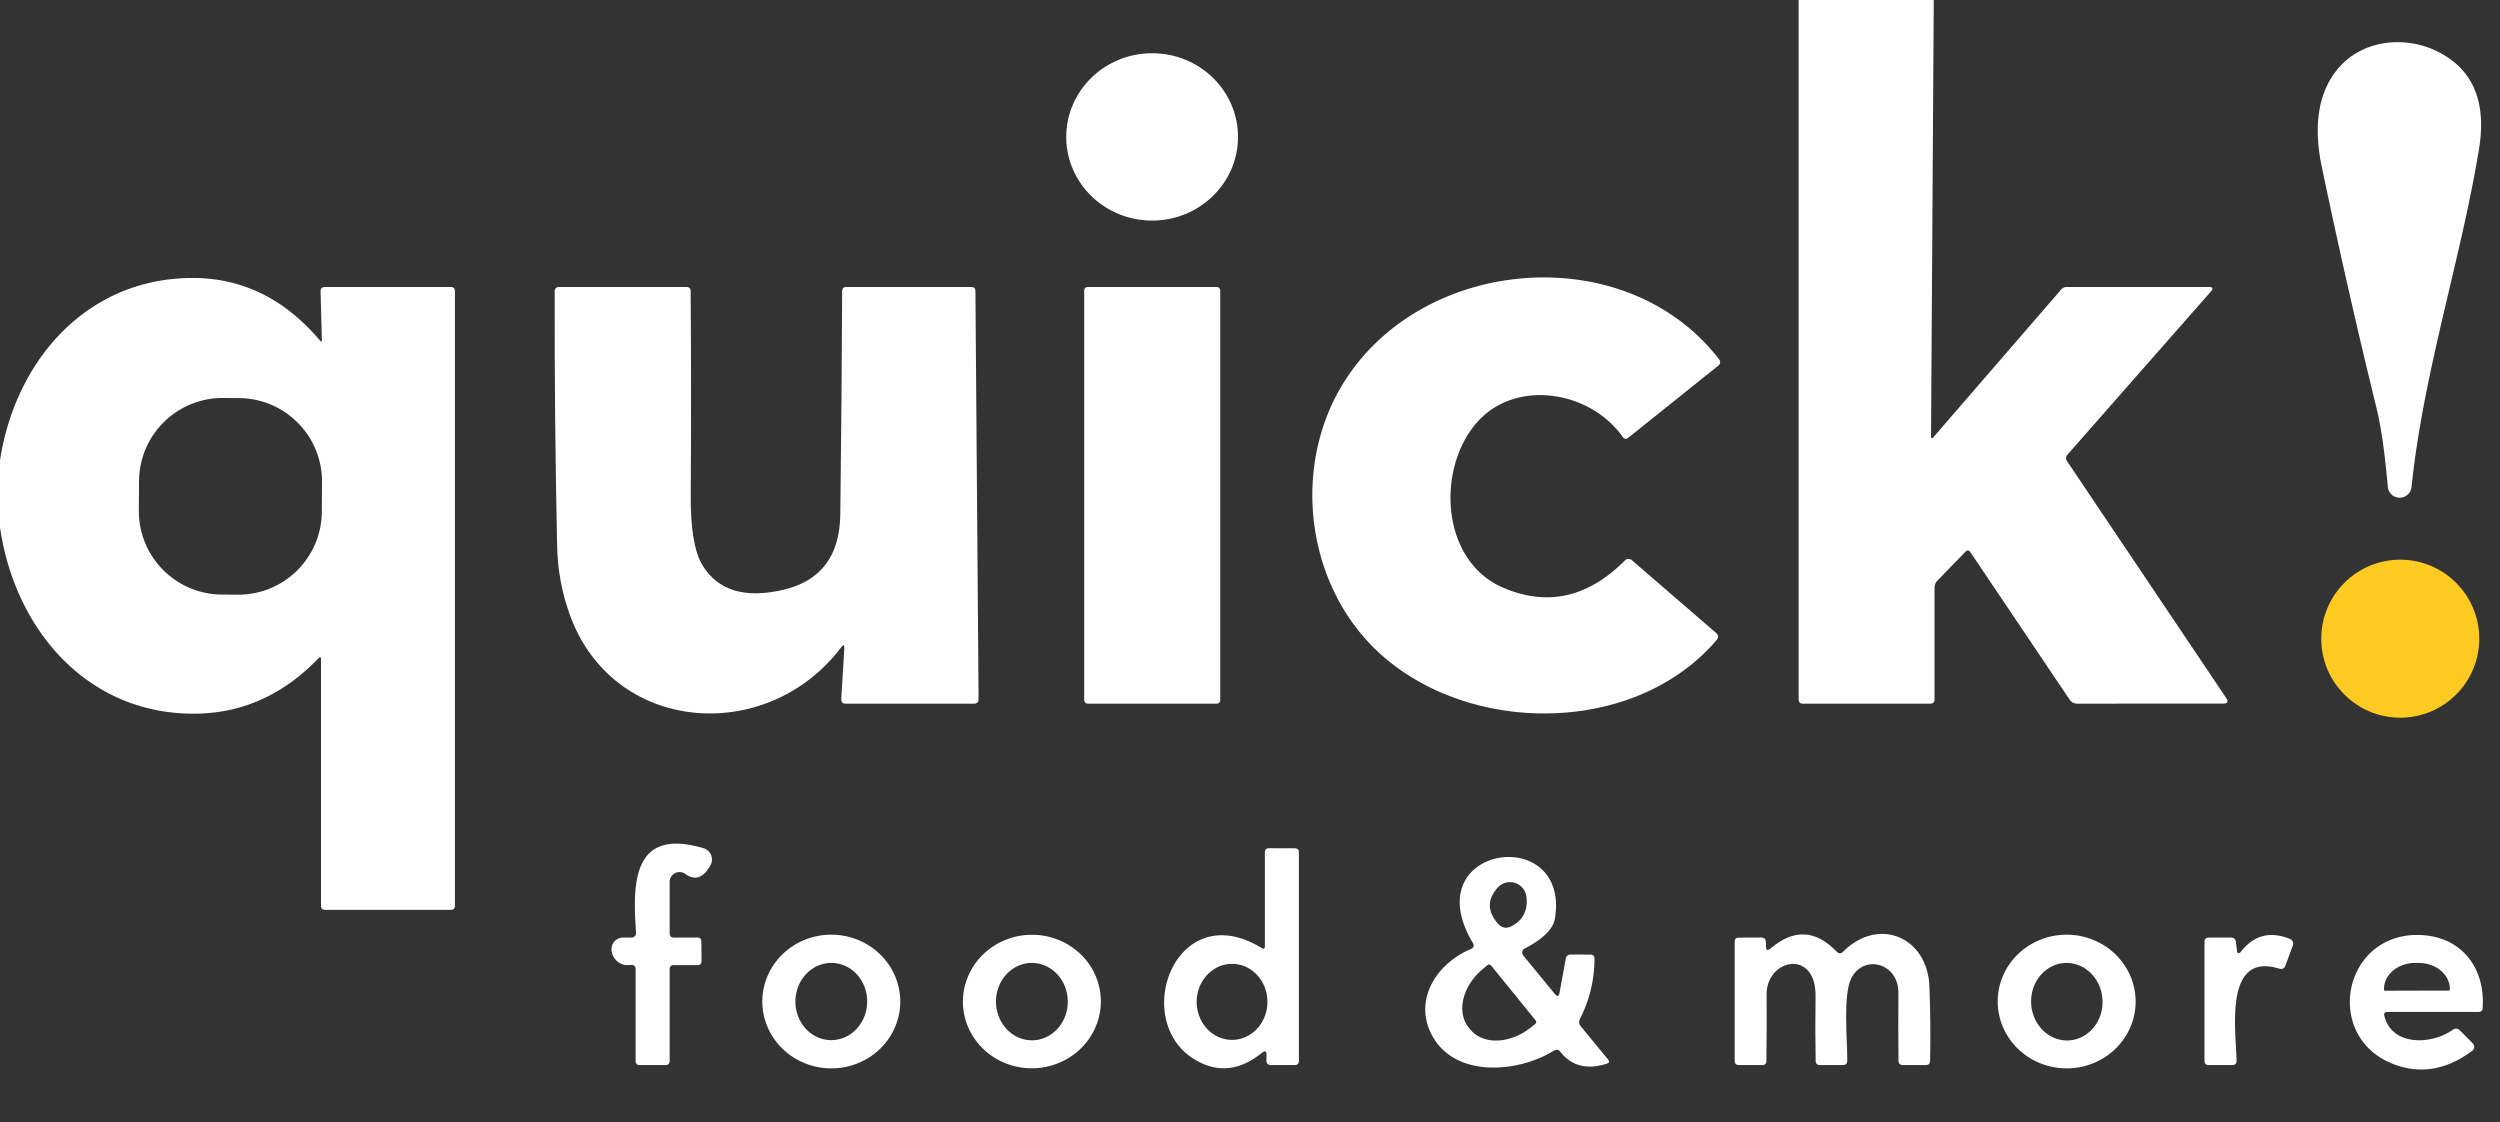
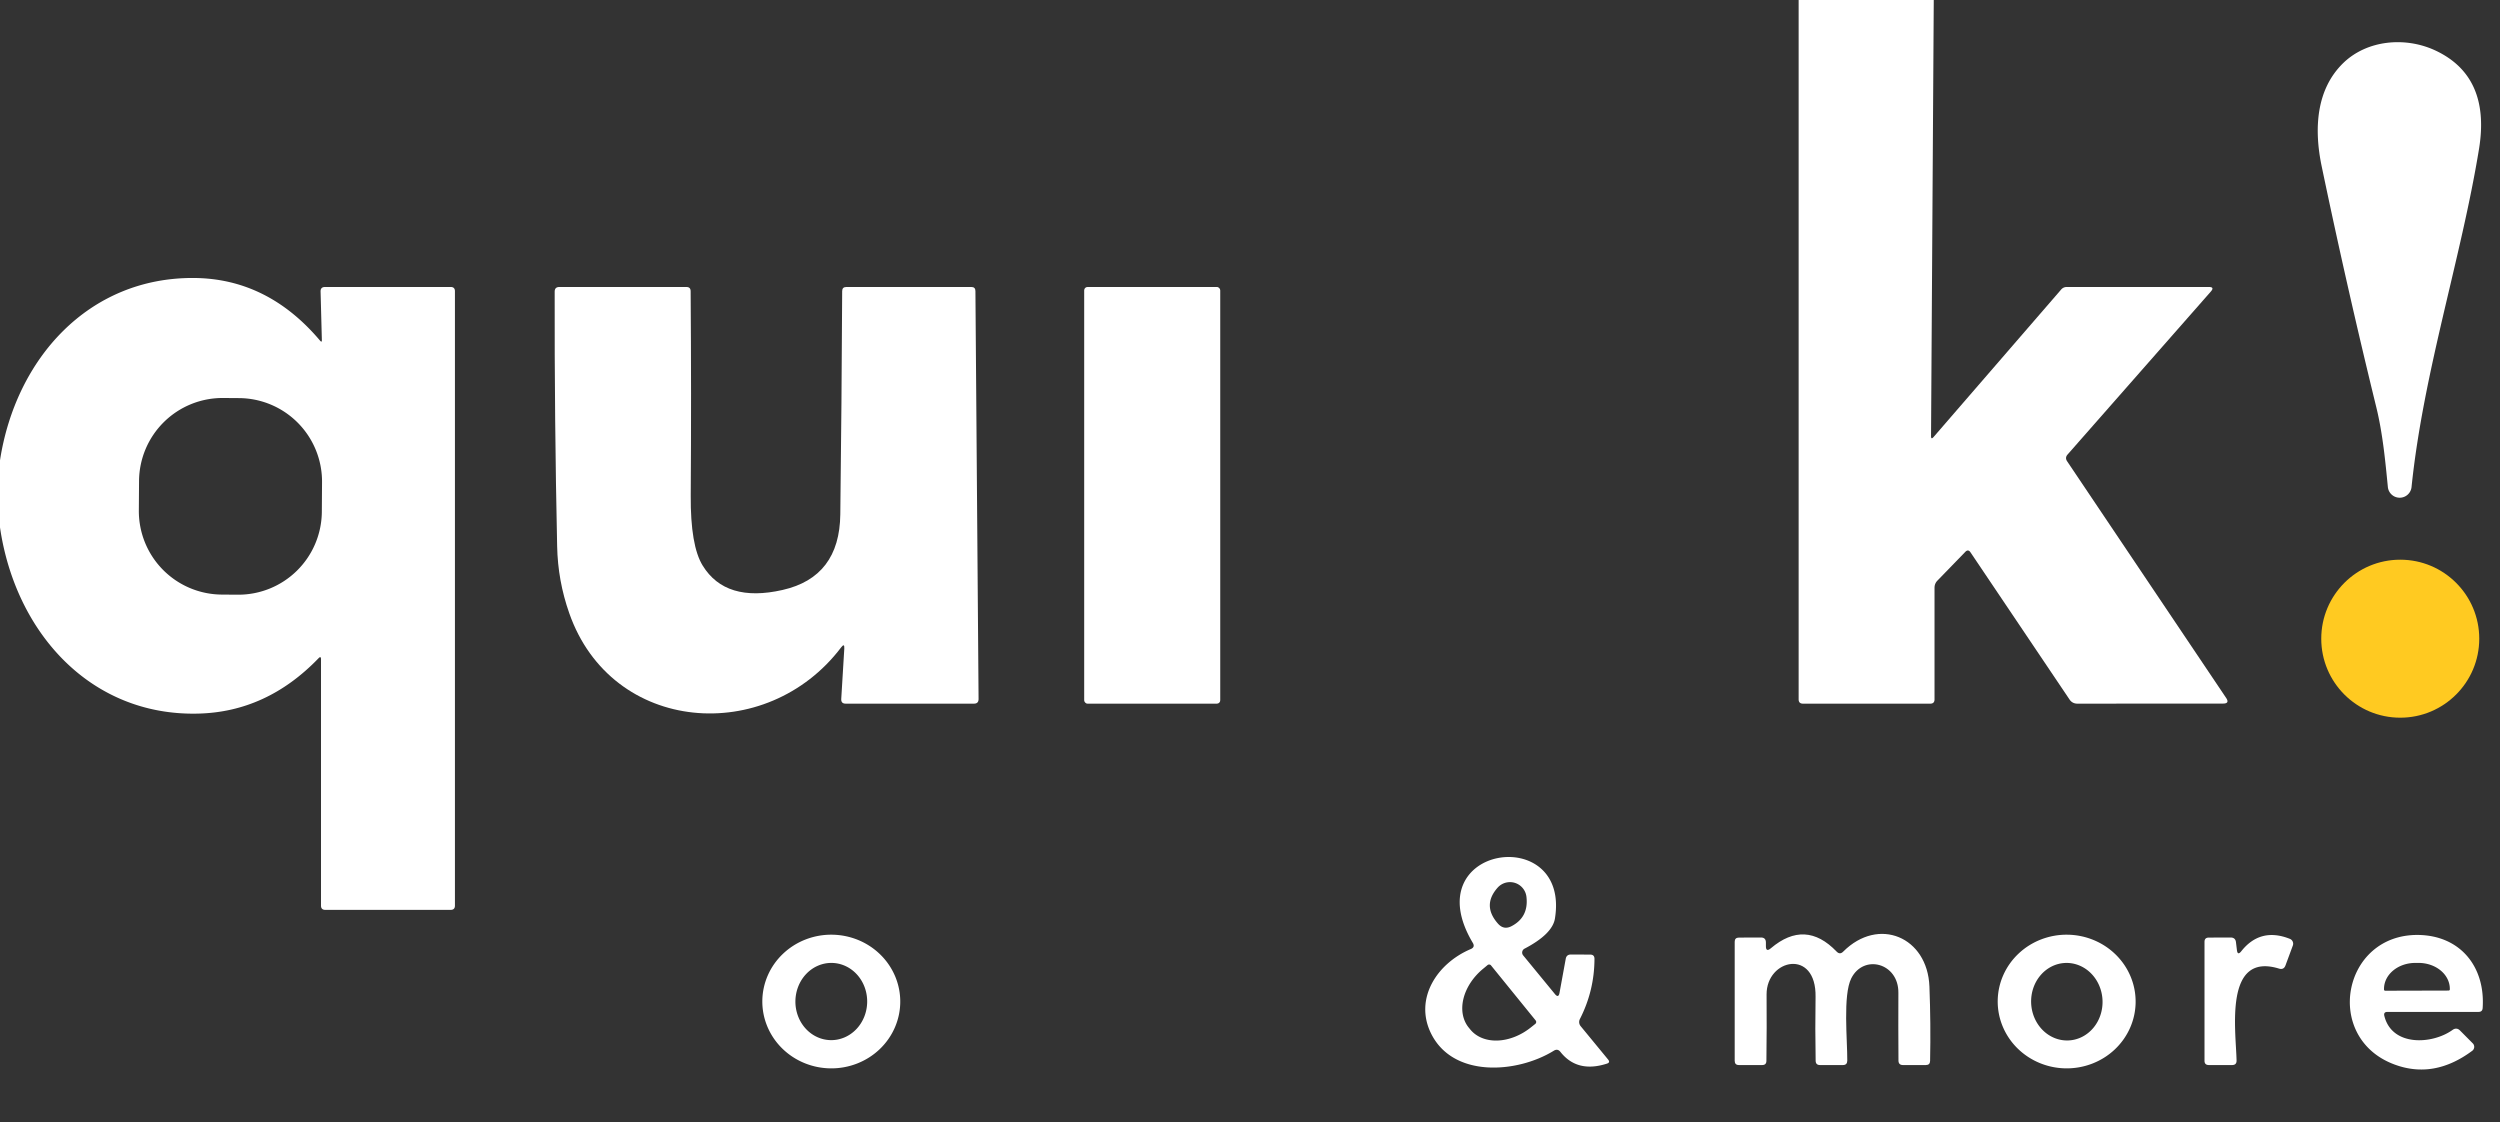
<svg xmlns="http://www.w3.org/2000/svg" version="1.1" viewBox="0.00 0.00 294.00 132.00">
  <rect x="0.00" y="0.00" width="294.00" height="132.00" fill="#333333" stroke="none" />
  <path fill="#ffffff" d="   M 211.52 0.00   L 227.41 0.00   L 227.09 51.28   Q 227.09 51.74 227.39 51.39   L 242.40 34.04   A 0.85 0.83 19.9 0 1 243.04 33.75   L 259.77 33.75   Q 260.46 33.75 260.00 34.28   L 243.14 53.46   Q 242.82 53.83 243.09 54.24   L 261.79 82.07   Q 262.24 82.74 261.43 82.74   L 244.31 82.75   Q 243.70 82.75 243.37 82.25   L 231.74 64.97   Q 231.46 64.54 231.11 64.91   L 227.84 68.28   Q 227.50 68.63 227.50 69.13   L 227.50 82.25   Q 227.50 82.75 227.00 82.75   L 212.03 82.75   Q 211.52 82.75 211.52 82.24   L 211.52 0.00   Z" />
  <path fill="#ffffff" d="   M 275.59 7.39   C 278.42 4.67 282.94 4.29 286.47 5.97   Q 292.92 9.04 291.53 17.53   C 289.42 30.46 285.00 43.73 283.60 57.25   A 1.40 1.40 0.0 0 1 280.81 57.25   C 280.52 54.27 280.21 51.01 279.47 47.96   Q 276.00 33.79 273.02 19.51   C 272.13 15.21 272.34 10.53 275.59 7.39   Z" />
-   <ellipse fill="#ffffff" cx="0.00" cy="0.00" transform="translate(135.49,16.10) rotate(-0.3)" rx="10.10" ry="9.84" />
  <path fill="#ffffff" d="   M 0.00 62.02   L 0.00 54.13   C 1.86 42.14 10.42 32.64 22.75 32.69   Q 31.45 32.73 37.64 40.06   Q 37.86 40.32 37.85 39.98   L 37.70 34.28   Q 37.69 33.75 38.22 33.75   L 53.00 33.75   Q 53.50 33.75 53.50 34.25   L 53.50 106.50   Q 53.50 107.00 53.00 107.00   L 38.25 107.00   Q 37.75 107.00 37.75 106.50   L 37.75 77.52   Q 37.75 77.11 37.46 77.41   Q 31.37 83.73 23.30 83.92   C 10.61 84.23 1.80 74.35 0.00 62.02   Z   M 37.872 56.705   A 9.82 9.82 0.0 0 0 28.121 46.817   L 26.241 46.804   A 9.82 9.82 0.0 0 0 16.352 56.555   L 16.328 60.035   A 9.82 9.82 0.0 0 0 26.079 69.923   L 27.959 69.936   A 9.82 9.82 0.0 0 0 37.848 60.185   L 37.872 56.705   Z" />
-   <path fill="#ffffff" d="   M 190.83 51.38   C 187.07 46.08 178.93 44.73 174.35 49.00   C 168.90 54.10 169.06 65.80 176.77 69.11   Q 184.57 72.46 191.10 65.90   A 0.59 0.58 -46.8 0 1 191.90 65.87   L 201.81 74.43   Q 202.25 74.82 201.87 75.27   C 191.74 87.15 170.56 86.47 160.51 75.06   C 153.24 66.81 152.28 53.92 158.19 44.72   C 167.62 30.02 191.31 28.16 202.15 42.24   Q 202.48 42.68 202.05 43.02   L 191.50 51.47   Q 191.11 51.78 190.83 51.38   Z" />
  <path fill="#ffffff" d="   M 98.92 76.13   C 90.17 87.69 71.93 86.36 66.94 72.10   Q 65.60 68.29 65.52 64.24   Q 65.20 49.27 65.23 34.28   Q 65.24 33.75 65.77 33.75   L 80.72 33.75   Q 81.22 33.75 81.22 34.25   Q 81.31 46.28 81.23 58.27   Q 81.19 64.18 82.64 66.52   Q 85.34 70.90 92.03 69.38   Q 98.74 67.86 98.82 60.48   Q 98.98 47.38 99.04 34.23   Q 99.04 33.75 99.53 33.75   L 114.23 33.75   Q 114.71 33.75 114.71 34.23   L 115.08 82.21   Q 115.08 82.75 114.54 82.75   L 99.45 82.75   Q 98.90 82.75 98.93 82.20   L 99.29 76.27   Q 99.33 75.59 98.92 76.13   Z" />
  <rect fill="#ffffff" x="127.50" y="33.75" width="16.00" height="49.00" rx="0.39" />
  <circle fill="#ffca21" cx="282.27" cy="75.11" r="9.29" />
-   <path fill="#ffffff" d="   M 78.75 114.00   L 78.75 124.75   Q 78.75 125.25 78.25 125.25   L 75.25 125.25   Q 74.75 125.25 74.75 124.75   L 74.75 113.99   Q 74.75 113.46 74.23 113.48   Q 73.59 113.50 73.58 113.50   A 1.75 1.51 43.4 0 1 73.25 110.26   L 74.29 110.25   A 0.52 0.51 88.4 0 0 74.80 109.70   C 74.41 104.06 74.26 97.23 82.74 99.75   A 1.38 1.38 0.0 0 1 83.56 101.73   Q 82.32 104.02 80.58 102.77   A 1.16 1.16 0.0 0 0 78.75 103.71   L 78.75 109.75   Q 78.75 110.26 79.25 110.26   L 81.99 110.25   Q 82.48 110.25 82.48 110.74   L 82.50 113.00   Q 82.50 113.50 82.00 113.50   L 79.25 113.50   Q 78.75 113.50 78.75 114.00   Z" />
-   <path fill="#ffffff" d="   M 148.42 123.80   Q 144.92 126.63 141.42 125.08   C 132.47 121.11 137.89 105.09 148.34 111.47   Q 148.75 111.72 148.75 111.24   L 148.75 100.25   Q 148.75 99.75 149.25 99.75   L 152.25 99.76   Q 152.75 99.76 152.75 100.25   L 152.75 124.75   Q 152.75 125.25 152.25 125.25   L 149.46 125.25   Q 148.93 125.24 148.93 124.71   L 148.94 124.05   Q 148.94 123.38 148.42 123.80   Z   M 144.859 122.29   A 4.47 4.16 90.4 0 0 149.05 117.849   A 4.47 4.16 90.4 0 0 144.921 113.35   A 4.47 4.16 90.4 0 0 140.73 117.791   A 4.47 4.16 90.4 0 0 144.859 122.29   Z" />
  <path fill="#ffffff" d="   M 183.40 116.75   L 184.13 112.76   Q 184.22 112.25 184.74 112.25   L 187.01 112.26   Q 187.51 112.26 187.51 112.76   Q 187.50 116.51 185.79 119.85   A 0.76 0.76 0.0 0 0 185.88 120.67   L 189.12 124.61   Q 189.39 124.95 188.98 125.08   Q 185.49 126.21 183.51 123.71   Q 183.18 123.28 182.72 123.57   C 178.41 126.23 170.80 126.82 168.24 121.43   C 166.34 117.41 168.98 113.30 172.96 111.61   Q 173.50 111.38 173.20 110.88   C 166.35 99.39 184.69 96.73 182.86 108.02   Q 182.56 109.85 179.29 111.56   A 0.52 0.52 0.0 0 0 179.13 112.36   L 182.85 116.89   Q 183.28 117.42 183.40 116.75   Z   M 176.17 108.63   Q 176.85 109.39 177.75 108.92   Q 179.79 107.86 179.51 105.46   A 1.95 1.95 0.0 0 0 176.11 104.40   Q 174.27 106.49 176.17 108.63   Z   M 180.59 120.00   L 175.35 113.54   A 0.29 0.29 0.0 0 0 174.94 113.49   L 174.46 113.89   A 5.73 4.31 -39.0 0 0 172.72 120.84   L 172.90 121.06   A 5.73 4.31 -39.0 0 0 180.06 120.80   L 180.55 120.41   A 0.29 0.29 0.0 0 0 180.59 120.00   Z" />
  <path fill="#ffffff" d="   M 105.87 117.865   A 8.11 7.86 0.6 0 1 97.678 125.64   A 8.11 7.86 0.6 0 1 89.65 117.695   A 8.11 7.86 0.6 0 1 97.842 109.92   A 8.11 7.86 0.6 0 1 105.87 117.865   Z   M 97.713 122.32   A 4.54 4.22 90.6 0 0 101.98 117.824   A 4.54 4.22 90.6 0 0 97.808 113.24   A 4.54 4.22 90.6 0 0 93.54 117.736   A 4.54 4.22 90.6 0 0 97.713 122.32   Z" />
-   <path fill="#ffffff" d="   M 129.457 117.554   A 8.11 7.85 -1.6 0 1 121.569 125.627   A 8.11 7.85 -1.6 0 1 113.243 118.006   A 8.11 7.85 -1.6 0 1 121.131 109.933   A 8.11 7.85 -1.6 0 1 129.457 117.554   Z   M 121.39 122.34   A 4.55 4.22 89.5 0 0 125.57 117.753   A 4.55 4.22 89.5 0 0 121.31 113.24   A 4.55 4.22 89.5 0 0 117.13 117.827   A 4.55 4.22 89.5 0 0 121.39 122.34   Z" />
  <path fill="#ffffff" d="   M 208.26 111.51   Q 212.31 108.08 215.98 111.90   Q 216.37 112.31 216.76 111.91   C 220.93 107.74 226.68 110.20 226.90 116.01   Q 227.07 120.36 226.98 124.76   Q 226.97 125.25 226.48 125.25   L 223.77 125.25   Q 223.27 125.24 223.26 124.74   Q 223.23 120.73 223.25 116.75   C 223.28 113.24 219.17 112.16 217.71 115.05   C 216.71 117.05 217.26 122.35 217.24 124.74   Q 217.23 125.25 216.73 125.25   L 214.03 125.25   Q 213.53 125.25 213.52 124.75   Q 213.45 120.98 213.51 117.24   C 213.61 111.49 207.73 112.75 207.75 116.95   Q 207.78 120.84 207.73 124.75   Q 207.73 125.25 207.23 125.25   L 204.50 125.25   Q 204.00 125.25 204.00 124.75   L 204.00 110.75   Q 204.00 110.26 204.50 110.26   L 207.09 110.25   Q 207.67 110.25 207.67 110.84   L 207.67 111.24   Q 207.66 112.02 208.26 111.51   Z" />
  <path fill="#ffffff" d="   M 251.149 117.893   A 8.11 7.86 0.8 0 1 242.93 125.639   A 8.11 7.86 0.8 0 1 234.931 117.667   A 8.11 7.86 0.8 0 1 243.15 109.921   A 8.11 7.86 0.8 0 1 251.149 117.893   Z   M 243.251 122.356   A 4.56 4.20 87.6 0 0 247.256 117.624   A 4.56 4.20 87.6 0 0 242.869 113.244   A 4.56 4.20 87.6 0 0 238.864 117.976   A 4.56 4.20 87.6 0 0 243.251 122.356   Z" />
  <path fill="#ffffff" d="   M 263.57 111.87   Q 265.82 109.03 269.29 110.41   A 0.62 0.61 -69.3 0 1 269.64 111.19   L 268.77 113.54   Q 268.57 114.07 268.02 113.91   C 261.51 111.90 262.95 121.21 263.02 124.72   Q 263.03 125.25 262.49 125.25   L 259.75 125.25   Q 259.25 125.24 259.25 124.75   L 259.25 110.76   Q 259.25 110.27 259.74 110.26   L 262.31 110.25   Q 262.89 110.25 262.95 110.81   L 263.06 111.72   Q 263.14 112.41 263.57 111.87   Z" />
  <path fill="#ffffff" d="   M 280.40 119.48   C 281.30 123.09 286.02 122.84 288.42 121.12   Q 288.90 120.78 289.31 121.20   L 290.80 122.70   A 0.58 0.58 0.0 0 1 290.74 123.57   Q 286.24 126.92 281.58 125.18   C 273.18 122.06 275.44 109.84 284.39 109.95   C 289.34 110.02 292.29 113.70 291.96 118.55   Q 291.93 119.00 291.48 119.00   L 280.77 119.00   Q 280.28 119.00 280.40 119.48   Z   M 280.50 116.51   L 287.96 116.49   A 0.14 0.14 0.0 0 0 288.10 116.35   L 288.10 116.28   A 3.67 3.05 -0.1 0 0 284.43 113.24   L 284.03 113.24   A 3.67 3.05 -0.1 0 0 280.36 116.30   L 280.36 116.37   A 0.14 0.14 0.0 0 0 280.50 116.51   Z" />
</svg>